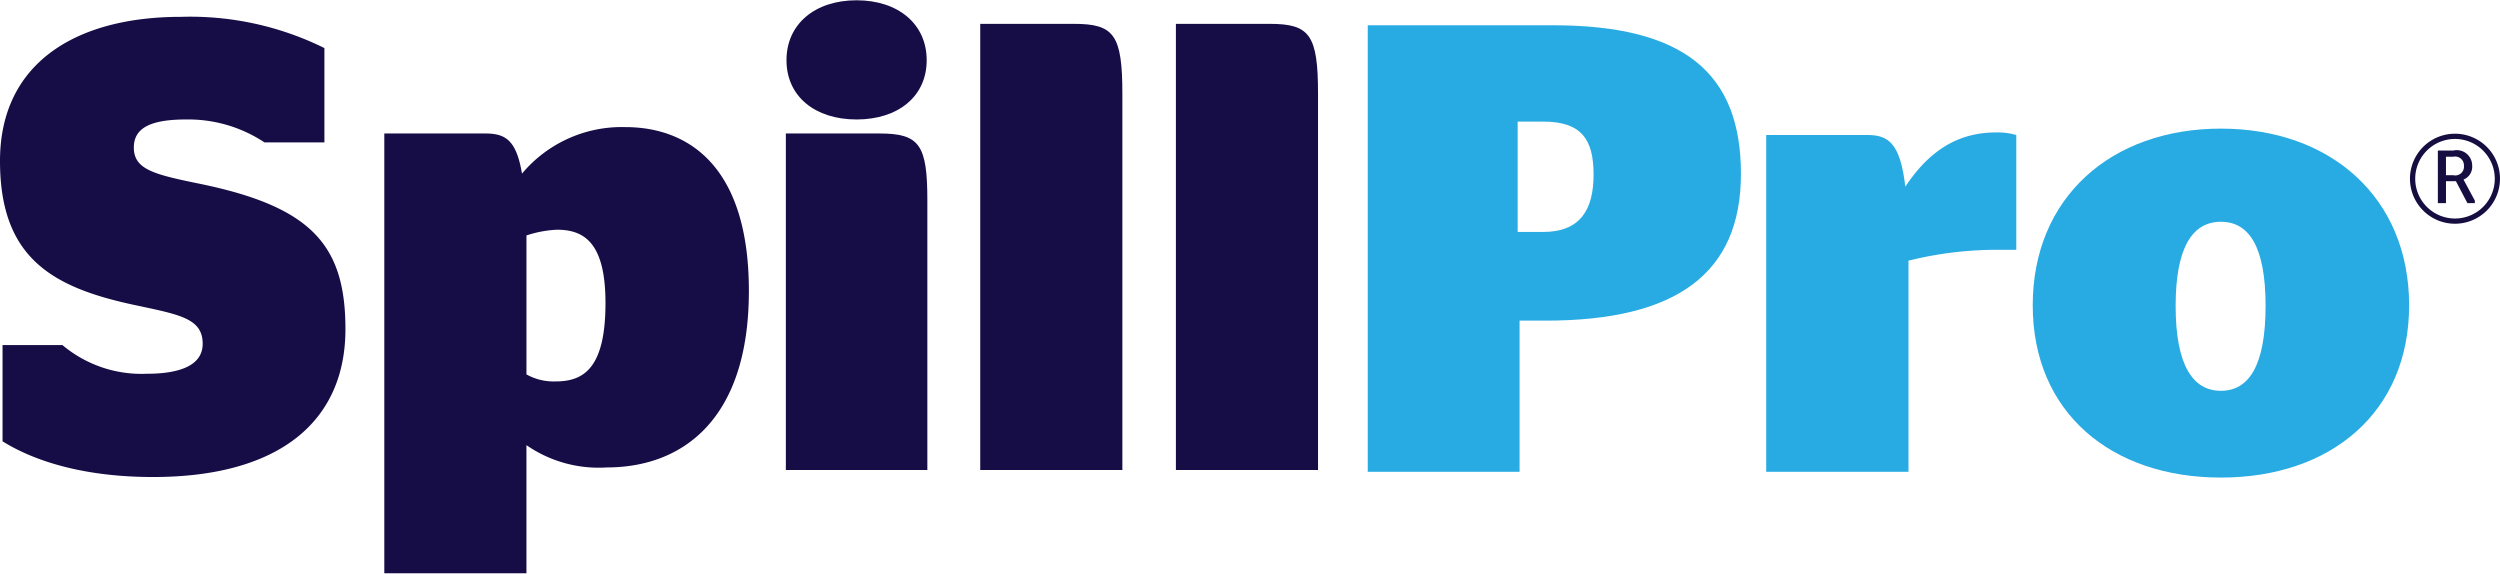
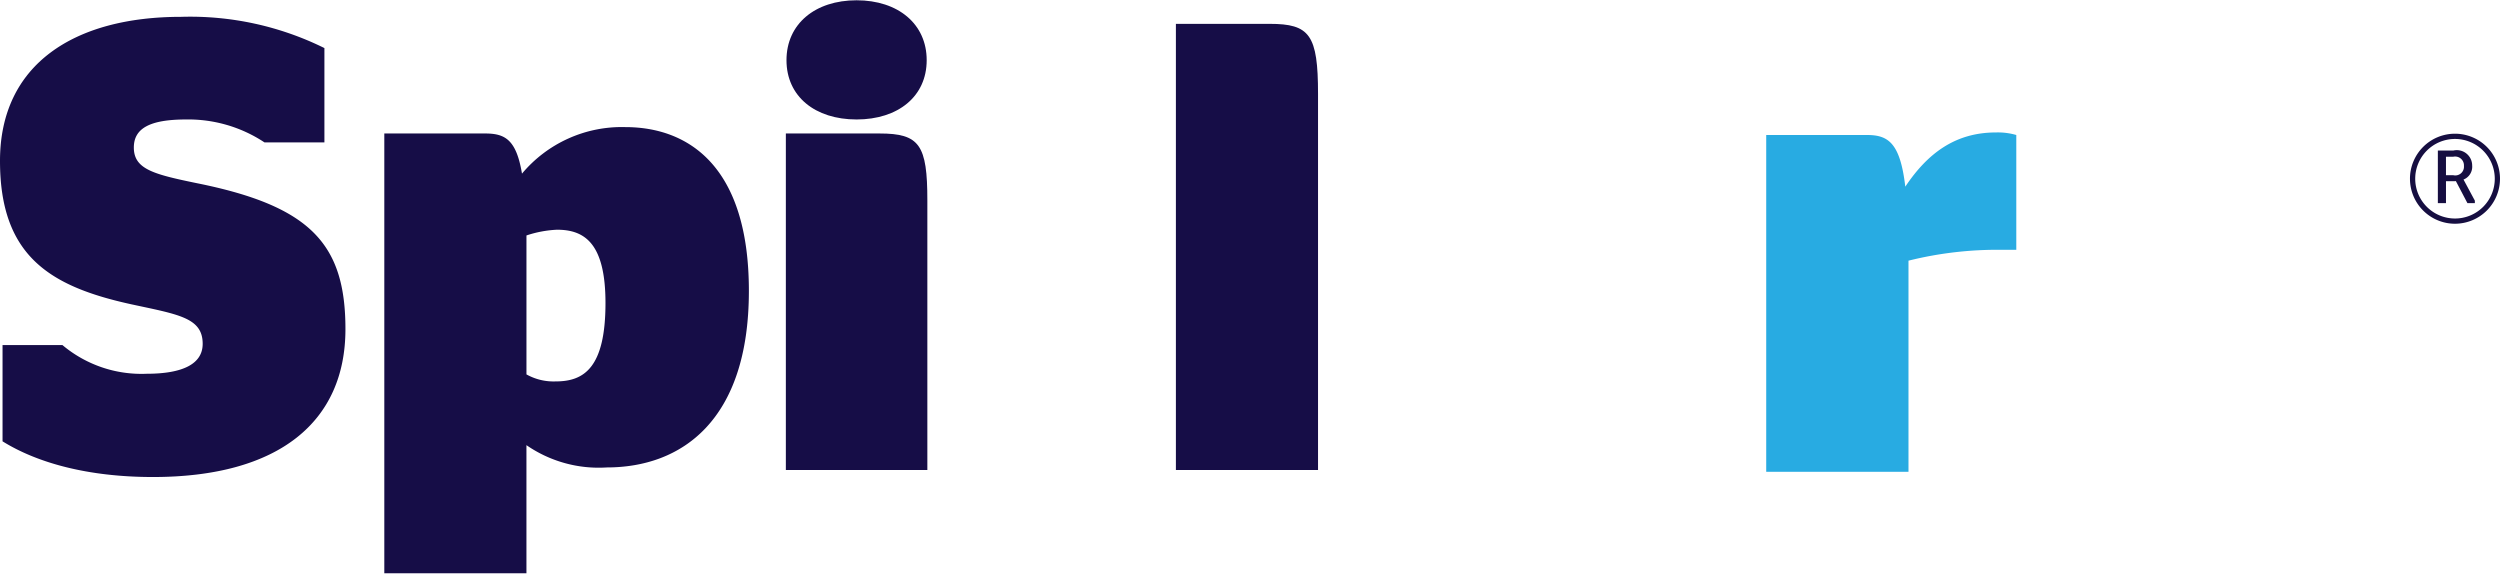
<svg xmlns="http://www.w3.org/2000/svg" id="Layer_1" data-name="Layer 1" viewBox="0 0 170 39">
  <title>SpillPro</title>
-   <path d="M93.007,1.718h12.58c8.936,0,12.797,3.254,12.797,10.108,0,6.767-4.381,9.977-13.274,9.977h-1.779V32.084H93.007V1.718Zm10.194,14.055h1.735c2.559,0,3.427-1.562,3.427-3.904,0-2.386-.824-3.601-3.427-3.601h-1.735v7.505Z" fill="#28abe2" />
  <path d="M129.777,17.726V32.084H120.103V9.18h6.854c1.431,0,2.255.521,2.603,3.514,1.562-2.342,3.471-3.687,6.16-3.687a4.505,4.505,0,0,1,1.388.173V16.988h-0.911A24.977,24.977,0,0,0,129.777,17.726Z" fill="#28abe2" />
-   <path d="M138.226,20.762c0-7.331,5.336-12.016,12.797-12.016S163.82,13.431,163.82,20.762c0,7.288-5.336,11.713-12.797,11.713S138.226,28.05,138.226,20.762Zm15.834,0.044c0-4.034-1.128-5.726-3.037-5.726s-3.08,1.692-3.08,5.726,1.171,5.769,3.08,5.769S154.059,24.84,154.059,20.806Z" fill="#28abe2" />
  <path d="M166.943,9.449a2.705,2.705,0,1,0,2.702,2.704,2.709,2.709,0,0,0-2.702-2.704m0,5.765A3.061,3.061,0,1,1,170,12.153a3.064,3.064,0,0,1-3.057,3.061" fill="#160e41" />
  <path d="M166.326,11.913h0.488a0.593,0.593,0,0,0,.734-0.629,0.601,0.601,0,0,0-.734-0.625h-0.488v1.254Zm0.674,0.403c-0.051.005-.108,0.005-0.169,0.005h-0.504v1.493h-0.553V10.236H166.83a1.046,1.046,0,0,1,1.278,1.017,0.941,0.941,0,0,1-.589.957l0.771,1.435v0.169h-0.505Z" fill="#160e41" />
  <path d="M0.173,30.01V23.466h4.074a8.349,8.349,0,0,0,5.721,1.95c2.427,0,3.814-.65,3.814-2.037,0-1.777-1.647-1.994-4.854-2.687C3.381,19.478,0,17.398,0,10.94,0,4.353,5.071,1.145,12.309,1.145A20.588,20.588,0,0,1,22.06,3.269V9.684h-4.074a9.382,9.382,0,0,0-5.331-1.56c-2.47,0-3.554.607-3.554,1.907,0,1.474,1.343,1.82,4.291,2.427C21.15,14.018,23.49,16.618,23.49,22.382c0,6.284-4.507,10.055-13.089,10.055C5.894,32.437,2.47,31.44.173,30.01Z" fill="#160d47" />
  <path d="M35.798,30.27v8.711H26.133V9.077h6.848c1.343,0,2.124.39,2.514,2.73A8.851,8.851,0,0,1,42.516,8.643c4.247,0,8.408,2.6,8.408,11.138,0,8.841-4.594,12.005-9.665,12.005A8.627,8.627,0,0,1,35.798,30.27Zm1.994-4.334c1.907,0,3.381-.91,3.381-5.331,0-4.074-1.43-4.984-3.294-4.984a7.602,7.602,0,0,0-2.08.39v9.448A3.764,3.764,0,0,0,37.792,25.936Z" fill="#160d47" />
  <path d="M53.438,31.96V9.077h6.371c2.73,0,3.251.78,3.251,4.551V31.96H53.438ZM53.481,4.093c0-2.47,1.95-4.074,4.767-4.074s4.767,1.604,4.767,4.074-1.95,4.031-4.767,4.031S53.481,6.563,53.481,4.093Z" fill="#160d47" />
-   <path d="M66.656,31.96V1.622h6.371c2.73,0,3.294.737,3.294,4.767V31.96H66.656Z" fill="#160d47" />
  <path d="M79.961,31.96V1.622h6.371c2.73,0,3.294.737,3.294,4.767V31.96H79.961Z" fill="#160d47" />
</svg>